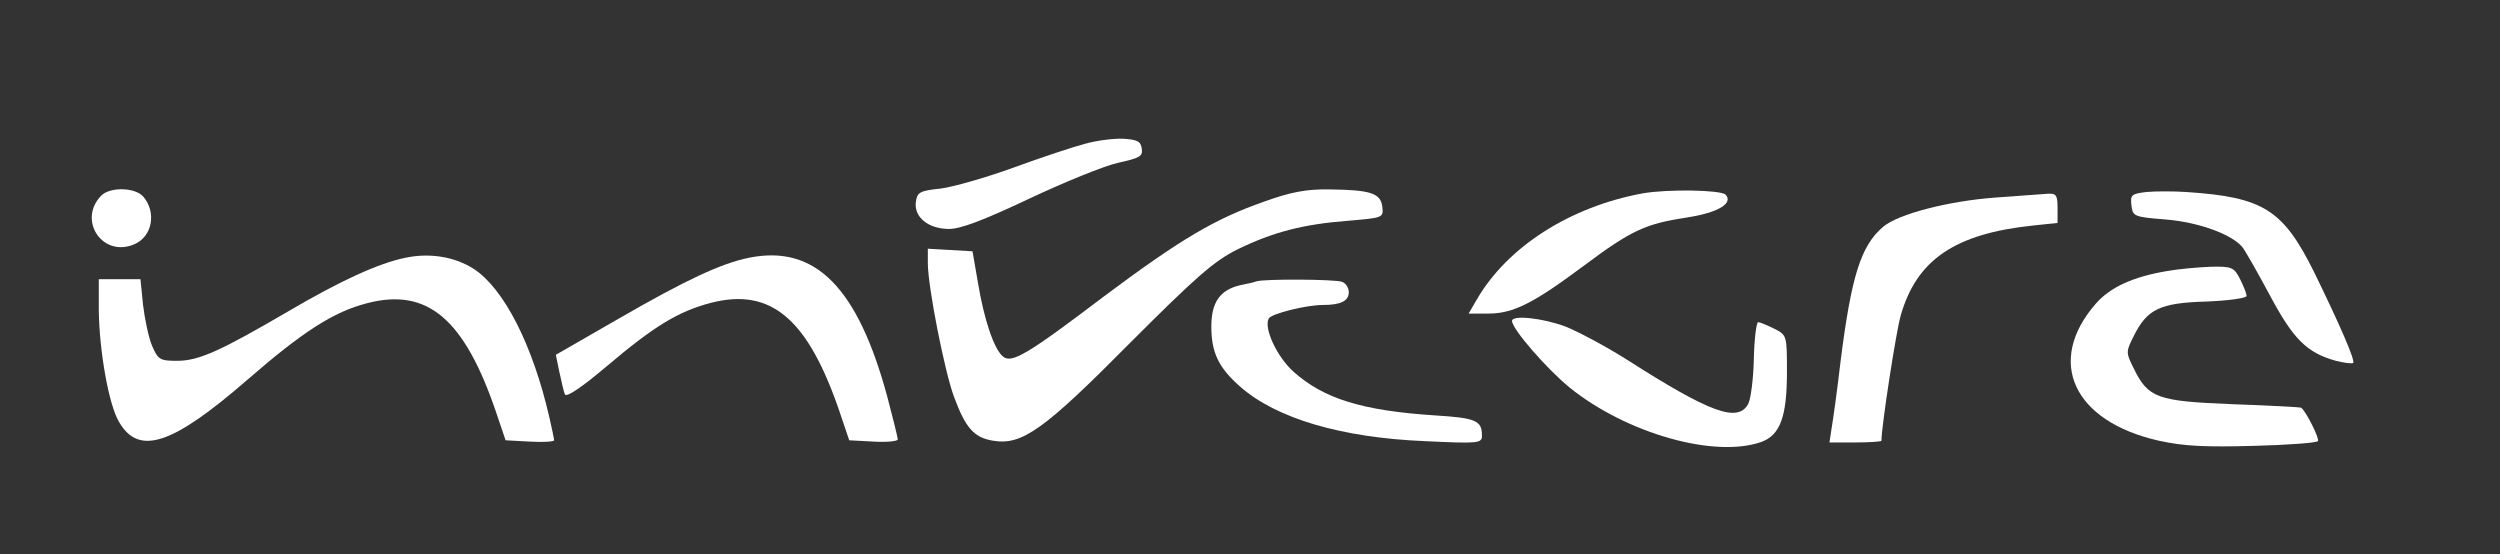
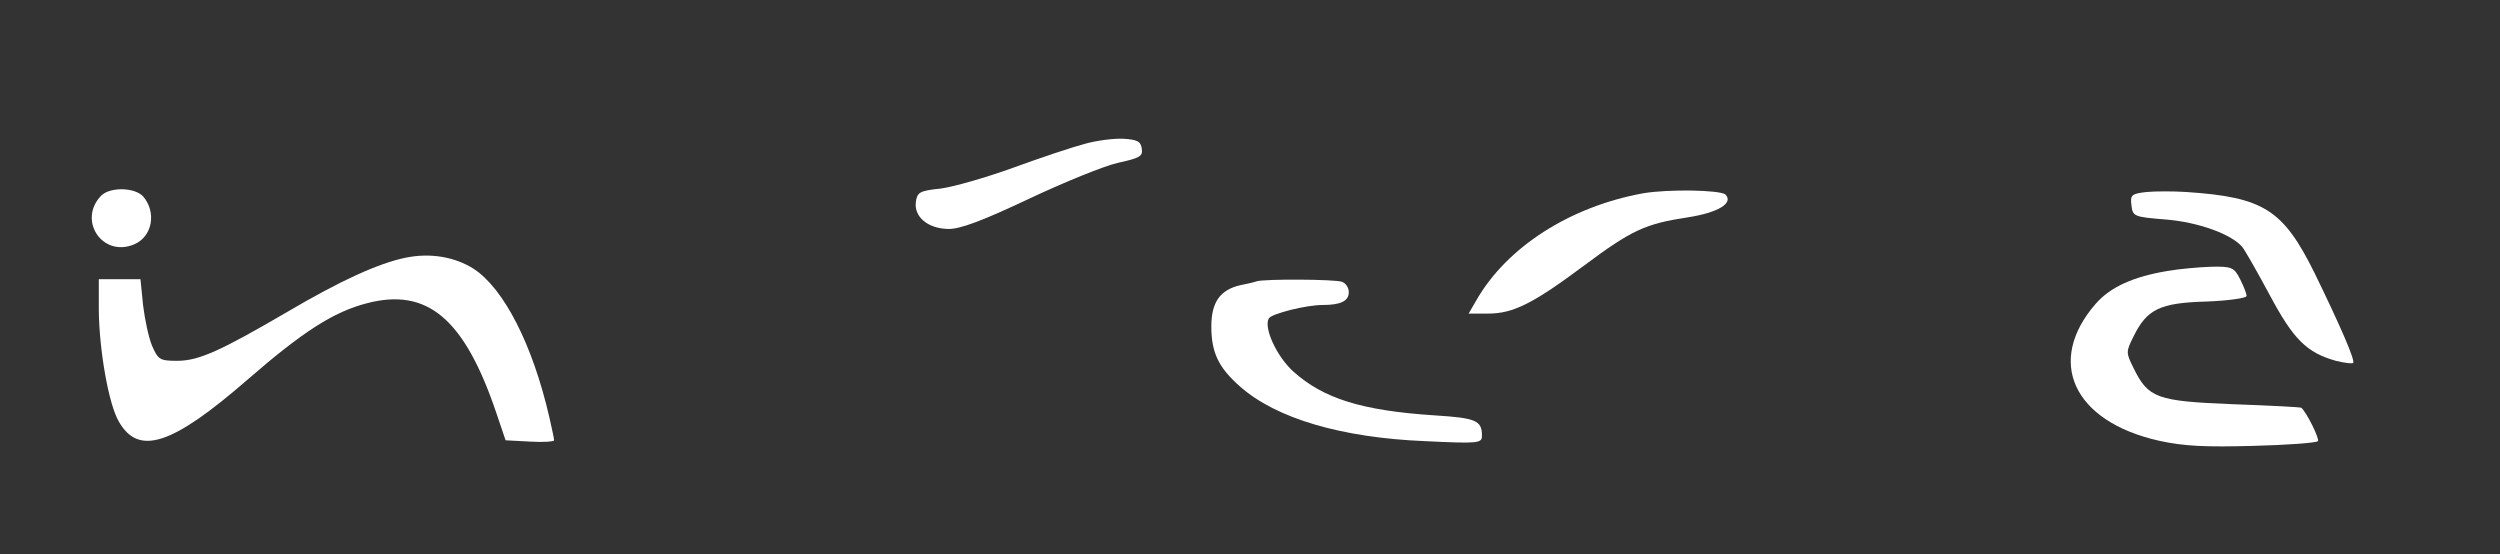
<svg xmlns="http://www.w3.org/2000/svg" version="1.0" width="582pt" height="129pt" viewBox="0 0 582 129" preserveAspectRatio="xMidYMid meet">
  <rect x="0" y="0" width="582" height="129" fill="#333333" stroke="none" />
  <g transform="translate(0,129) scale(0.1,-0.1)" fill="#ffffff" stroke="none">
    <path d="M2525 955 c-27 -7 -102 -32 -165 -55 -63 -23 -140 -45 -170 -49 -50 -5 -55 -9 -58 -32 -4 -34 28 -61 75 -62 27 -1 80 19 188 70 83 39 176 77 208 84 50 11 58 15 55 33 -2 17 -11 21 -43 23 -22 1 -62 -4 -90 -12z" />
    <path d="M236 835 c-56 -57 2 -145 76 -114 43 18 53 75 21 112 -20 21 -76 22 -97 2z" />
-     <path d="M2944 821 c-115 -40 -196 -88 -374 -221 -178 -135 -215 -157 -235 -140 -21 17 -44 86 -58 170 l-13 75 -52 3 -52 3 0 -34 c0 -54 39 -252 61 -311 27 -73 47 -95 91 -102 67 -11 117 24 318 227 154 154 196 191 250 218 84 41 154 59 258 67 82 7 83 7 80 33 -4 31 -27 39 -123 40 -53 1 -90 -6 -151 -28z" />
    <path d="M3825 840 c-170 -31 -317 -125 -388 -249 l-18 -31 46 0 c58 0 105 24 223 112 110 82 142 97 241 112 71 11 107 33 88 53 -12 11 -134 13 -192 3z" />
    <path d="M4997 843 c-35 -4 -38 -7 -35 -31 3 -26 6 -27 80 -33 75 -6 153 -34 178 -64 6 -7 35 -58 64 -112 55 -103 86 -134 154 -153 20 -5 38 -7 40 -5 6 5 -32 91 -90 210 -73 147 -118 176 -298 188 -30 2 -72 2 -93 0z" />
-     <path d="M4644 830 c-107 -8 -225 -38 -260 -68 -52 -44 -74 -115 -99 -312 -8 -69 -18 -140 -21 -157 l-5 -33 61 0 c33 0 60 2 60 4 0 33 34 254 45 292 37 129 126 190 308 209 l57 6 0 35 c0 29 -3 34 -22 33 -13 -1 -69 -5 -124 -9z" />
    <path d="M944 690 c-63 -13 -151 -53 -275 -126 -156 -91 -206 -114 -257 -114 -40 0 -44 3 -58 35 -8 19 -17 62 -21 95 l-6 60 -48 0 -49 0 0 -72 c1 -94 23 -220 47 -260 46 -80 124 -54 299 98 130 113 201 158 278 178 141 37 227 -36 301 -254 l22 -65 56 -3 c32 -2 57 0 57 3 0 3 -5 27 -11 53 -39 170 -106 300 -176 346 -44 28 -101 38 -159 26z" />
-     <path d="M1744 690 c-65 -13 -148 -52 -304 -142 l-146 -84 8 -39 c5 -22 10 -46 13 -53 3 -8 38 15 97 65 111 94 167 128 243 148 140 36 226 -37 300 -255 l22 -65 56 -3 c32 -2 57 1 57 5 0 4 -11 49 -24 98 -69 256 -168 356 -322 325z" />
    <path d="M5045 659 c-78 -13 -132 -37 -166 -76 -117 -134 -53 -274 147 -319 59 -13 109 -15 220 -12 79 2 146 7 150 11 5 4 -27 69 -39 78 -1 1 -73 5 -159 8 -176 7 -197 14 -231 84 -18 36 -18 38 0 74 31 63 61 78 169 81 52 2 94 8 94 13 0 6 -7 23 -15 39 -14 28 -20 30 -68 29 -28 -1 -74 -5 -102 -10z" />
    <path d="M2925 635 c-5 -2 -22 -6 -38 -9 -47 -11 -67 -40 -67 -96 0 -61 17 -96 67 -140 84 -74 235 -119 431 -127 125 -6 132 -5 132 13 0 35 -14 41 -110 47 -169 11 -259 39 -329 102 -39 35 -70 103 -57 124 7 11 87 31 125 31 42 0 61 9 61 30 0 10 -7 21 -16 24 -16 6 -181 7 -199 1z" />
-     <path d="M3520 543 c0 -19 81 -112 135 -156 132 -106 336 -164 445 -126 44 16 60 58 60 163 0 85 0 86 -30 101 -16 8 -33 15 -37 15 -4 0 -9 -38 -10 -85 -1 -46 -7 -93 -13 -105 -24 -45 -89 -21 -283 103 -49 31 -113 65 -143 77 -54 20 -124 27 -124 13z" />
  </g>
</svg>